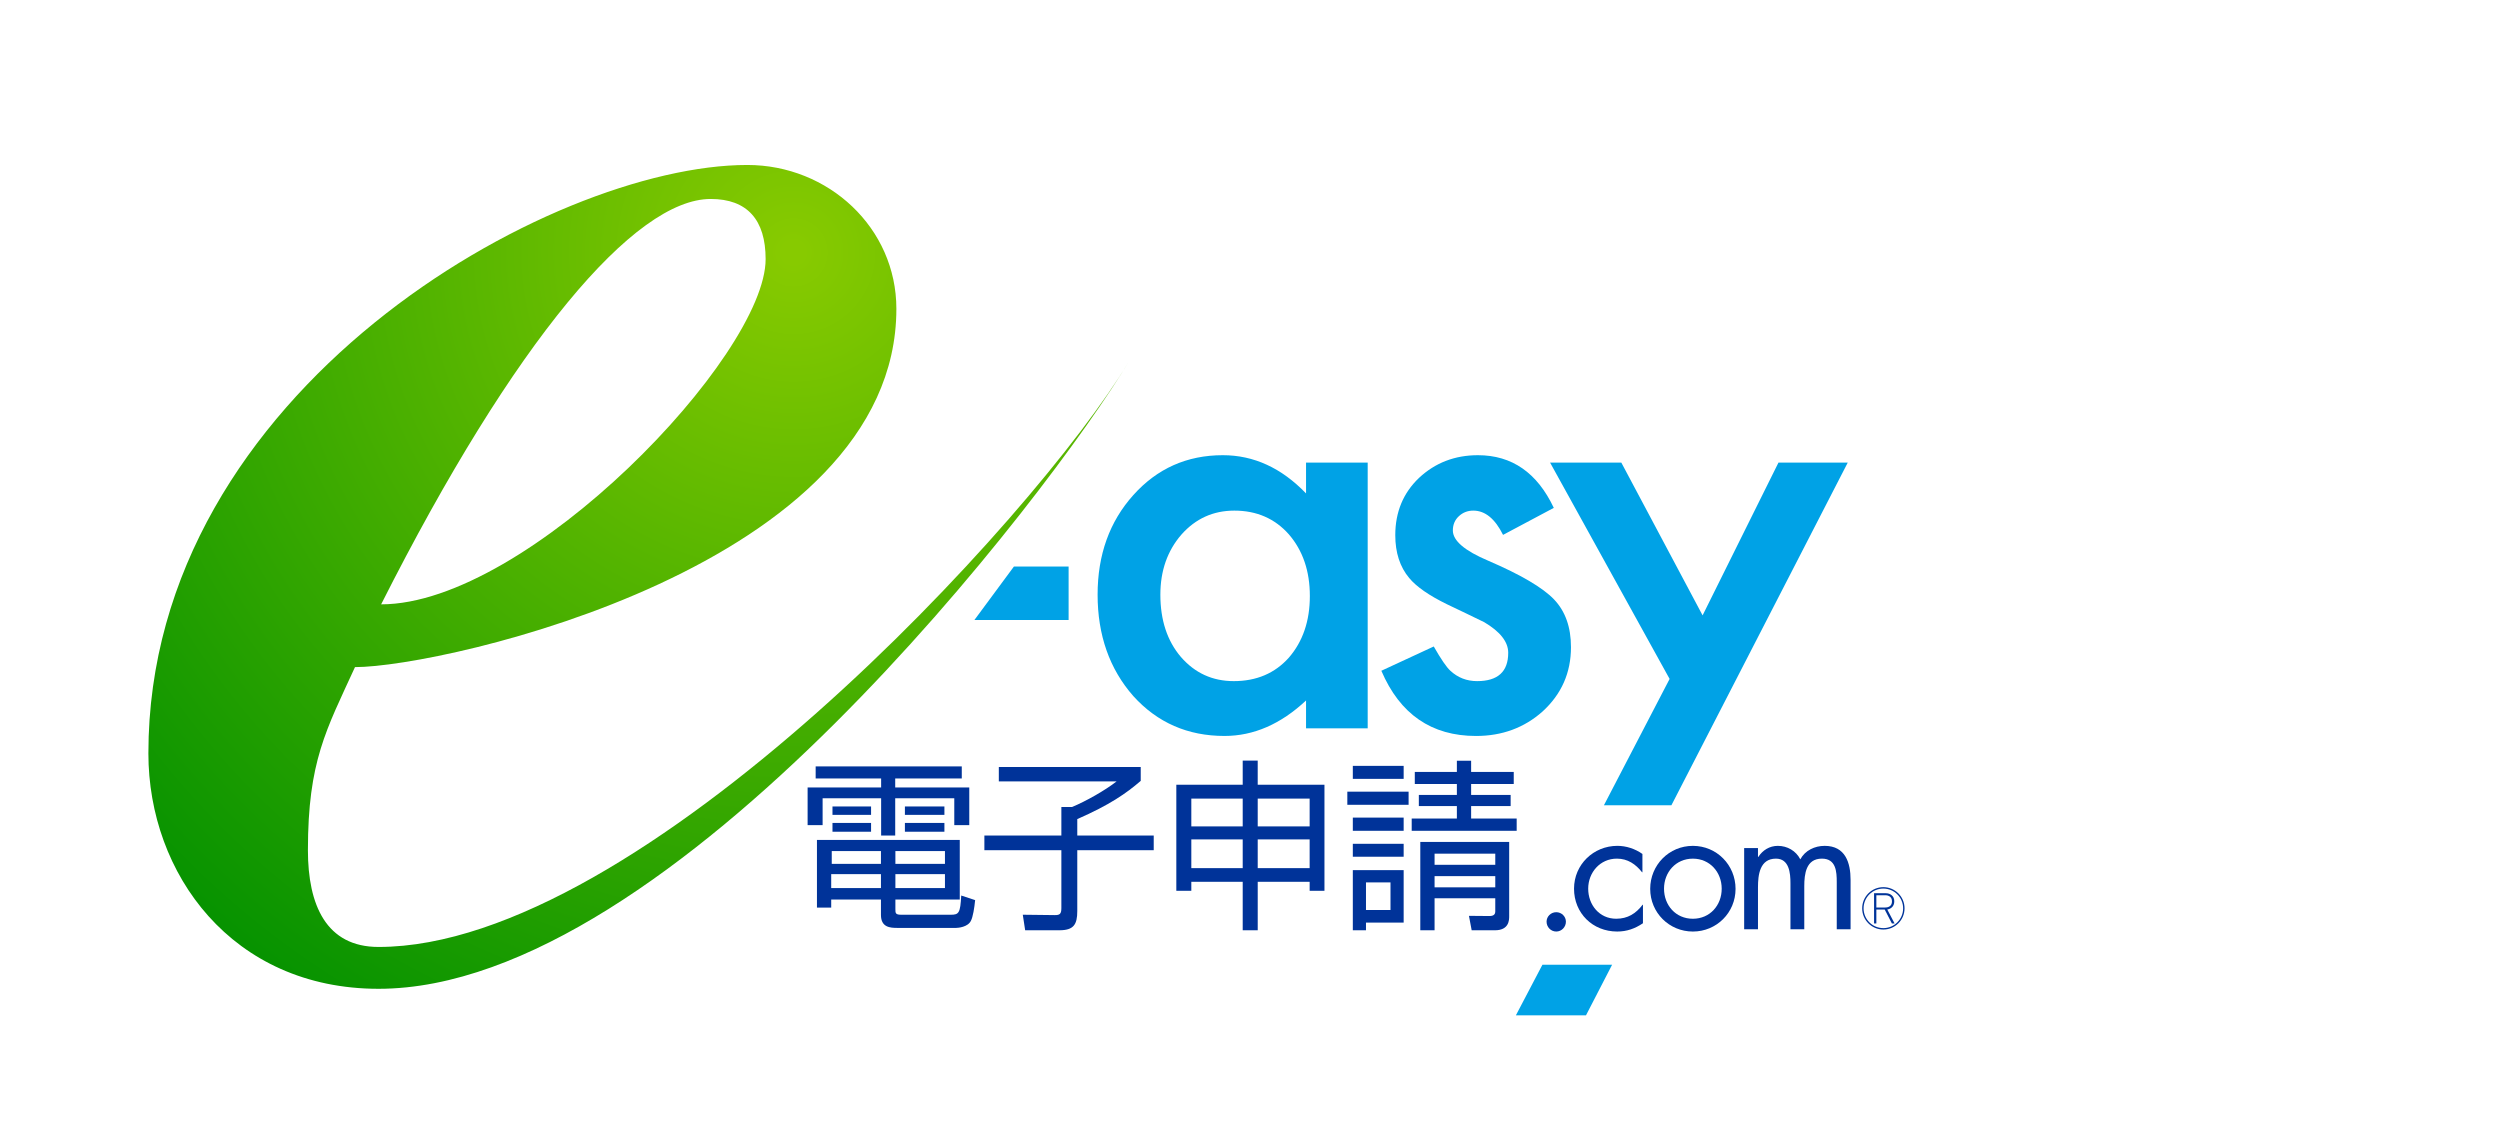
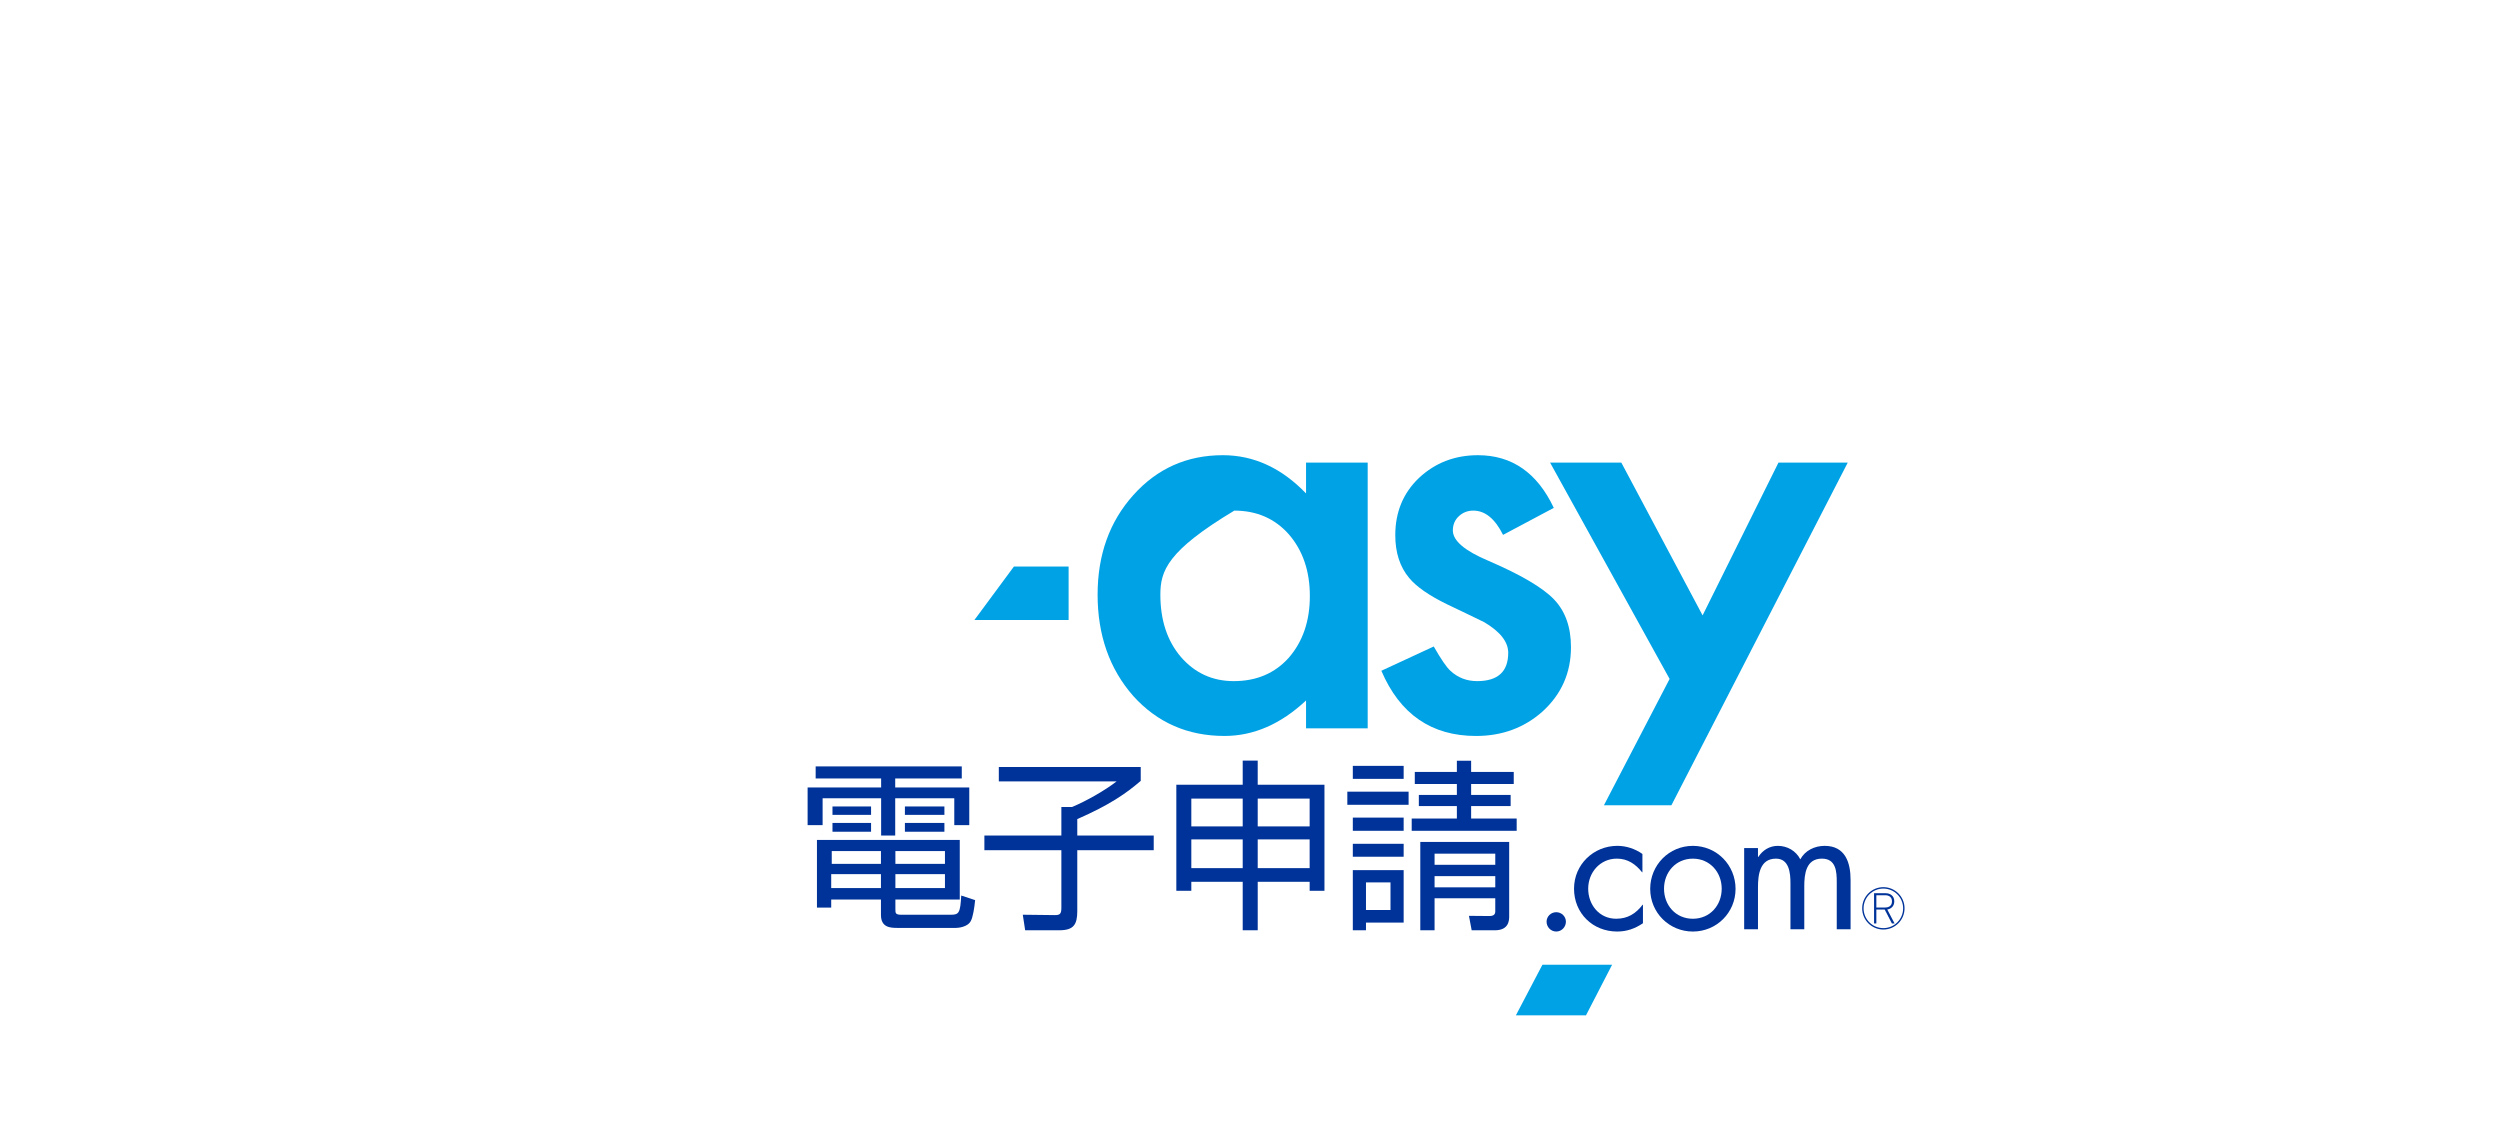
<svg xmlns="http://www.w3.org/2000/svg" version="1.1" id="レイヤー_1" x="0px" y="0px" width="689px" height="314.213px" viewBox="0 0 689 314.213" enable-background="new 0 0 689 314.213" xml:space="preserve">
  <g>
    <g>
      <g>
        <radialGradient id="SVGID_1_" cx="109.054" cy="-81.866" r="257.775" gradientTransform="matrix(1 0 0 -1 109.64 -12.307)" gradientUnits="userSpaceOnUse">
          <stop offset="0.011" style="stop-color:#87CA00" />
          <stop offset="0.994" style="stop-color:#009000" />
        </radialGradient>
-         <path fill="url(#SVGID_1_)" d="M104.323,272.514c-40.363,0-63.428-31.715-63.428-64.872     c0-100.188,111.003-162.175,165.063-162.175c22.343,0,41.083,17.297,41.083,39.646c0,70.638-124.693,98.744-149.206,98.744     c-7.927,17.302-12.974,25.941-12.974,50.46c0,15.129,5.047,26.664,19.46,26.664c72.081,0,180.92-118.208,206.872-161.46l0,0     C289.566,135.562,185.052,272.514,104.323,272.514z M195.865,54.836c-20.904,0-54.058,38.924-90.824,111.72     c40.363,0,105.965-68.472,105.965-95.15C211.005,60.604,205.959,54.836,195.865,54.836z" />
      </g>
      <g>
        <g>
          <g>
            <path fill="#00A2E6" d="M279.429,156.145h15.079v14.727h-25.963L279.429,156.145z" />
-             <path fill="#00A2E6" d="M359.945,127.493h16.99v73.23h-16.99v-7.67c-6.965,6.521-14.457,9.776-22.479,9.776       c-10.128,0-18.495-3.668-25.115-10.979c-6.568-7.473-9.852-16.797-9.852-27.969c0-10.979,3.282-20.124,9.852-27.447       c6.562-7.319,14.79-10.982,24.655-10.982c8.533,0,16.174,3.513,22.938,10.536v-8.496H359.945z M319.796,163.884       c0,7.014,1.881,12.729,5.637,17.146c3.854,4.455,8.727,6.688,14.585,6.688c6.272,0,11.328-2.154,15.192-6.468       c3.854-4.458,5.783-10.121,5.783-16.993c0-6.863-1.931-12.528-5.783-16.99c-3.864-4.359-8.878-6.541-15.035-6.541       c-5.819,0-10.68,2.207-14.589,6.619C321.728,151.805,319.796,157.316,319.796,163.884z" />
+             <path fill="#00A2E6" d="M359.945,127.493h16.99v73.23h-16.99v-7.67c-6.965,6.521-14.457,9.776-22.479,9.776       c-10.128,0-18.495-3.668-25.115-10.979c-6.568-7.473-9.852-16.797-9.852-27.969c0-10.979,3.282-20.124,9.852-27.447       c6.562-7.319,14.79-10.982,24.655-10.982c8.533,0,16.174,3.513,22.938,10.536v-8.496H359.945z M319.796,163.884       c0,7.014,1.881,12.729,5.637,17.146c3.854,4.455,8.727,6.688,14.585,6.688c6.272,0,11.328-2.154,15.192-6.468       c3.854-4.458,5.783-10.121,5.783-16.993c0-6.863-1.931-12.528-5.783-16.99c-3.864-4.359-8.878-6.541-15.035-6.541       C321.728,151.805,319.796,157.316,319.796,163.884z" />
            <path fill="#00A2E6" d="M428.226,139.969l-13.986,7.444c-2.212-4.451-4.939-6.688-8.2-6.688c-1.55,0-2.874,0.508-3.979,1.541       c-1.107,1.021-1.656,2.335-1.656,3.935c0,2.812,3.258,5.591,9.771,8.341c8.972,3.86,15.015,7.412,18.124,10.666       c3.104,3.258,4.659,7.63,4.659,13.143c0,7.06-2.609,12.963-7.824,17.729c-5.054,4.5-11.175,6.753-18.335,6.753       c-12.285,0-20.984-5.996-26.102-17.97l14.445-6.693c2,3.507,3.525,5.738,4.584,6.693c2.061,1.905,4.506,2.854,7.366,2.854       c5.712,0,8.572-2.608,8.572-7.812c0-3.012-2.21-5.819-6.614-8.432c-1.708-0.854-3.41-1.677-5.115-2.479       c-1.705-0.809-3.435-1.63-5.191-2.48c-4.911-2.404-8.37-4.811-10.369-7.213c-2.562-3.064-3.836-6.997-3.836-11.812       c0-6.362,2.179-11.625,6.544-15.786c4.462-4.161,9.867-6.25,16.237-6.25C416.691,125.454,423.669,130.299,428.226,139.969z" />
          </g>
          <g>
            <polygon fill="#00A2E6" points="442.039,221.932 460.639,221.932 509.239,127.493 490.145,127.493 469.236,169.597        446.836,127.493 427.203,127.493 460.143,187.114      " />
            <polygon fill="#00A2E6" points="425.094,265.878 417.777,279.825 437.099,279.825 444.297,265.878      " />
          </g>
        </g>
        <g>
          <path fill="#003399" d="M431.565,254.018c0,1.476-1.19,2.713-2.667,2.713c-1.478,0-2.663-1.237-2.663-2.713      c0-1.43,1.188-2.616,2.663-2.616C430.373,251.401,431.565,252.59,431.565,254.018z" />
          <path fill="#003399" d="M452.653,240.401h-0.095c-1.763-2.235-3.952-3.761-6.951-3.761c-4.617,0-7.899,3.81-7.899,8.283      c0,4.428,3.047,8.282,7.713,8.282c3.188,0,5.426-1.43,7.28-3.854h0.097v5.095c-2.189,1.476-4.427,2.284-7.093,2.284      c-6.763,0-11.9-5.047-11.9-11.807c0-6.666,5.379-11.808,11.948-11.808c2.427,0,4.901,0.812,6.9,2.235V240.401L452.653,240.401z" />
          <path fill="#003399" d="M454.796,244.973c0-6.567,5.188-11.854,11.759-11.854c6.571,0,11.762,5.284,11.762,11.854      c0,6.57-5.238,11.76-11.762,11.76C460.032,256.73,454.796,251.542,454.796,244.973z M458.605,244.926      c0,4.569,3.233,8.283,7.947,8.283s7.949-3.714,7.949-8.283c0-4.521-3.235-8.281-7.949-8.281S458.605,240.401,458.605,244.926z" />
          <path fill="#003399" d="M484.5,236.166h0.096c1.191-1.855,3.097-3.047,5.378-3.047c2.619,0,5.002,1.38,6.189,3.713      c1.335-2.477,3.999-3.713,6.713-3.713c5.714,0,7.142,4.665,7.142,9.379v13.614h-3.811v-12.998c0-2.901-0.188-6.474-4.095-6.474      c-4.379,0-4.854,4.235-4.854,7.617v11.854h-3.808V243.4c0-2.762-0.336-6.76-4.002-6.76c-4.477,0-4.949,4.521-4.949,7.9v11.564      h-3.808V233.73h3.808L484.5,236.166L484.5,236.166z" />
        </g>
        <g>
          <g>
            <path fill="#003399" d="M521.409,254.516l-1.988-3.854h-2.3v3.854h-0.63v-8.348h3.176c0.706,0,1.276,0.194,1.722,0.596       c0.446,0.392,0.67,0.941,0.67,1.644c0,0.606-0.172,1.11-0.514,1.504c-0.35,0.397-0.812,0.647-1.412,0.75l2.021,3.854H521.409z        M520.919,247.157c-0.336-0.284-0.779-0.427-1.335-0.427h-2.463v3.378h2.463c0.556,0,0.999-0.146,1.335-0.431       c0.338-0.283,0.505-0.705,0.505-1.262C521.424,247.86,521.257,247.444,520.919,247.157z" />
          </g>
          <g>
            <path fill="#003399" d="M519.051,256.18c-3.227,0-5.835-2.615-5.835-5.842c0-3.226,2.608-5.838,5.835-5.838       c3.229,0,5.841,2.612,5.841,5.838C524.891,253.589,522.254,256.18,519.051,256.18z M513.602,250.338       c0,3.018,2.438,5.452,5.448,5.452s5.451-2.437,5.451-5.452c0-3.013-2.439-5.445-5.451-5.445       C516.01,244.891,513.602,247.352,513.602,250.338z" />
          </g>
        </g>
        <g>
          <path fill="#003399" d="M265.066,214.554H246.72v2.472h20.412v10.383H263v-7.409h-16.28v10.282h-3.88v-10.282h-16.128v7.409      h-4.134v-10.383h20.261v-2.472h-18.043v-3.326h40.27V214.554L265.066,214.554z M264.511,247.919H246.77v2.62      c0,1.107,0,1.562,1.613,1.562h13.659c2.218,0,2.621-0.453,2.873-5.293l3.831,1.264c-0.202,2.115-0.605,4.636-1.159,5.693      c-0.856,1.766-3.579,1.967-4.082,1.967h-16.178c-2.017,0-4.537-0.151-4.537-3.578v-4.233h-13.709v2.218h-3.931v-18.646h39.361      L264.511,247.919L264.511,247.919z M242.788,240.914h-13.709v3.829h13.709V240.914z M242.788,234.562H229.23v3.526h13.558      V234.562z M240.067,222.266v2.315h-10.635v-2.315H240.067z M240.067,226.801v2.42h-10.635v-2.42H240.067z M260.429,234.562      H246.77v3.526h13.659V234.562L260.429,234.562z M260.429,240.914H246.77v3.829h13.659V240.914L260.429,240.914z       M260.279,222.266v2.315h-10.888v-2.315H260.279z M260.279,226.801v2.42h-10.888v-2.42H260.279z" />
          <path fill="#003399" d="M314.385,211.379v3.831c-3.979,3.427-8.518,6.603-17.488,10.531v4.537h21.068v4.03h-21.068v16.783      c0,3.729-1.007,5.291-4.938,5.291h-9.425l-0.655-4.283l8.82,0.104c1.31,0,1.813-0.253,1.813-1.916v-15.979h-21.218v-4.03h21.218      v-7.862h2.924c3.881-1.611,9.121-4.586,12.297-7.058h-32.458v-3.979H314.385z" />
          <path fill="#003399" d="M342.49,256.385V243.03h-14.162v2.472h-4.133v-29.231h18.295v-6.653h4.134v6.653h18.396v29.231h-4.08      v-2.472h-14.312v13.354H342.49L342.49,256.385z M328.328,220.098v7.662h14.162v-7.662H328.328z M328.328,231.338v7.912h14.162      v-7.912H328.328z M360.938,220.098h-14.312v7.662h14.312V220.098z M360.938,231.338h-14.312v7.912h14.312V231.338z" />
          <path fill="#003399" d="M388.209,218.182v3.629h-16.886v-3.629H388.209z M386.848,211.075v3.58h-14.01v-3.58H386.848z       M386.848,225.34v3.629h-14.01v-3.629H386.848z M386.848,232.546v3.579h-14.01v-3.579H386.848z M386.848,239.805v14.467h-10.382      v2.113h-3.628v-16.58H386.848L386.848,239.805z M383.221,243.182h-6.755v7.61h6.755V243.182z M405.443,209.665v3.074h11.744      v3.326h-11.744v3.022h10.89v3.074h-10.89v3.428h12.554v3.377h-28.933v-3.377h12.449v-3.428h-10.482v-3.074h10.482v-3.022      h-11.596v-3.326h11.596v-3.074H405.443z M391.434,256.385v-24.343h24.496v20.463c0,1.009,0,3.88-3.933,3.88h-6.403l-0.754-3.979      l5.544,0.05c0.503,0,1.712,0,1.712-1.209v-3.679h-16.729v8.816H391.434L391.434,256.385z M412.098,235.268h-16.73v3.074h16.73      V235.268z M412.098,241.469h-16.73v3.073h16.73V241.469z" />
        </g>
      </g>
    </g>
  </g>
</svg>